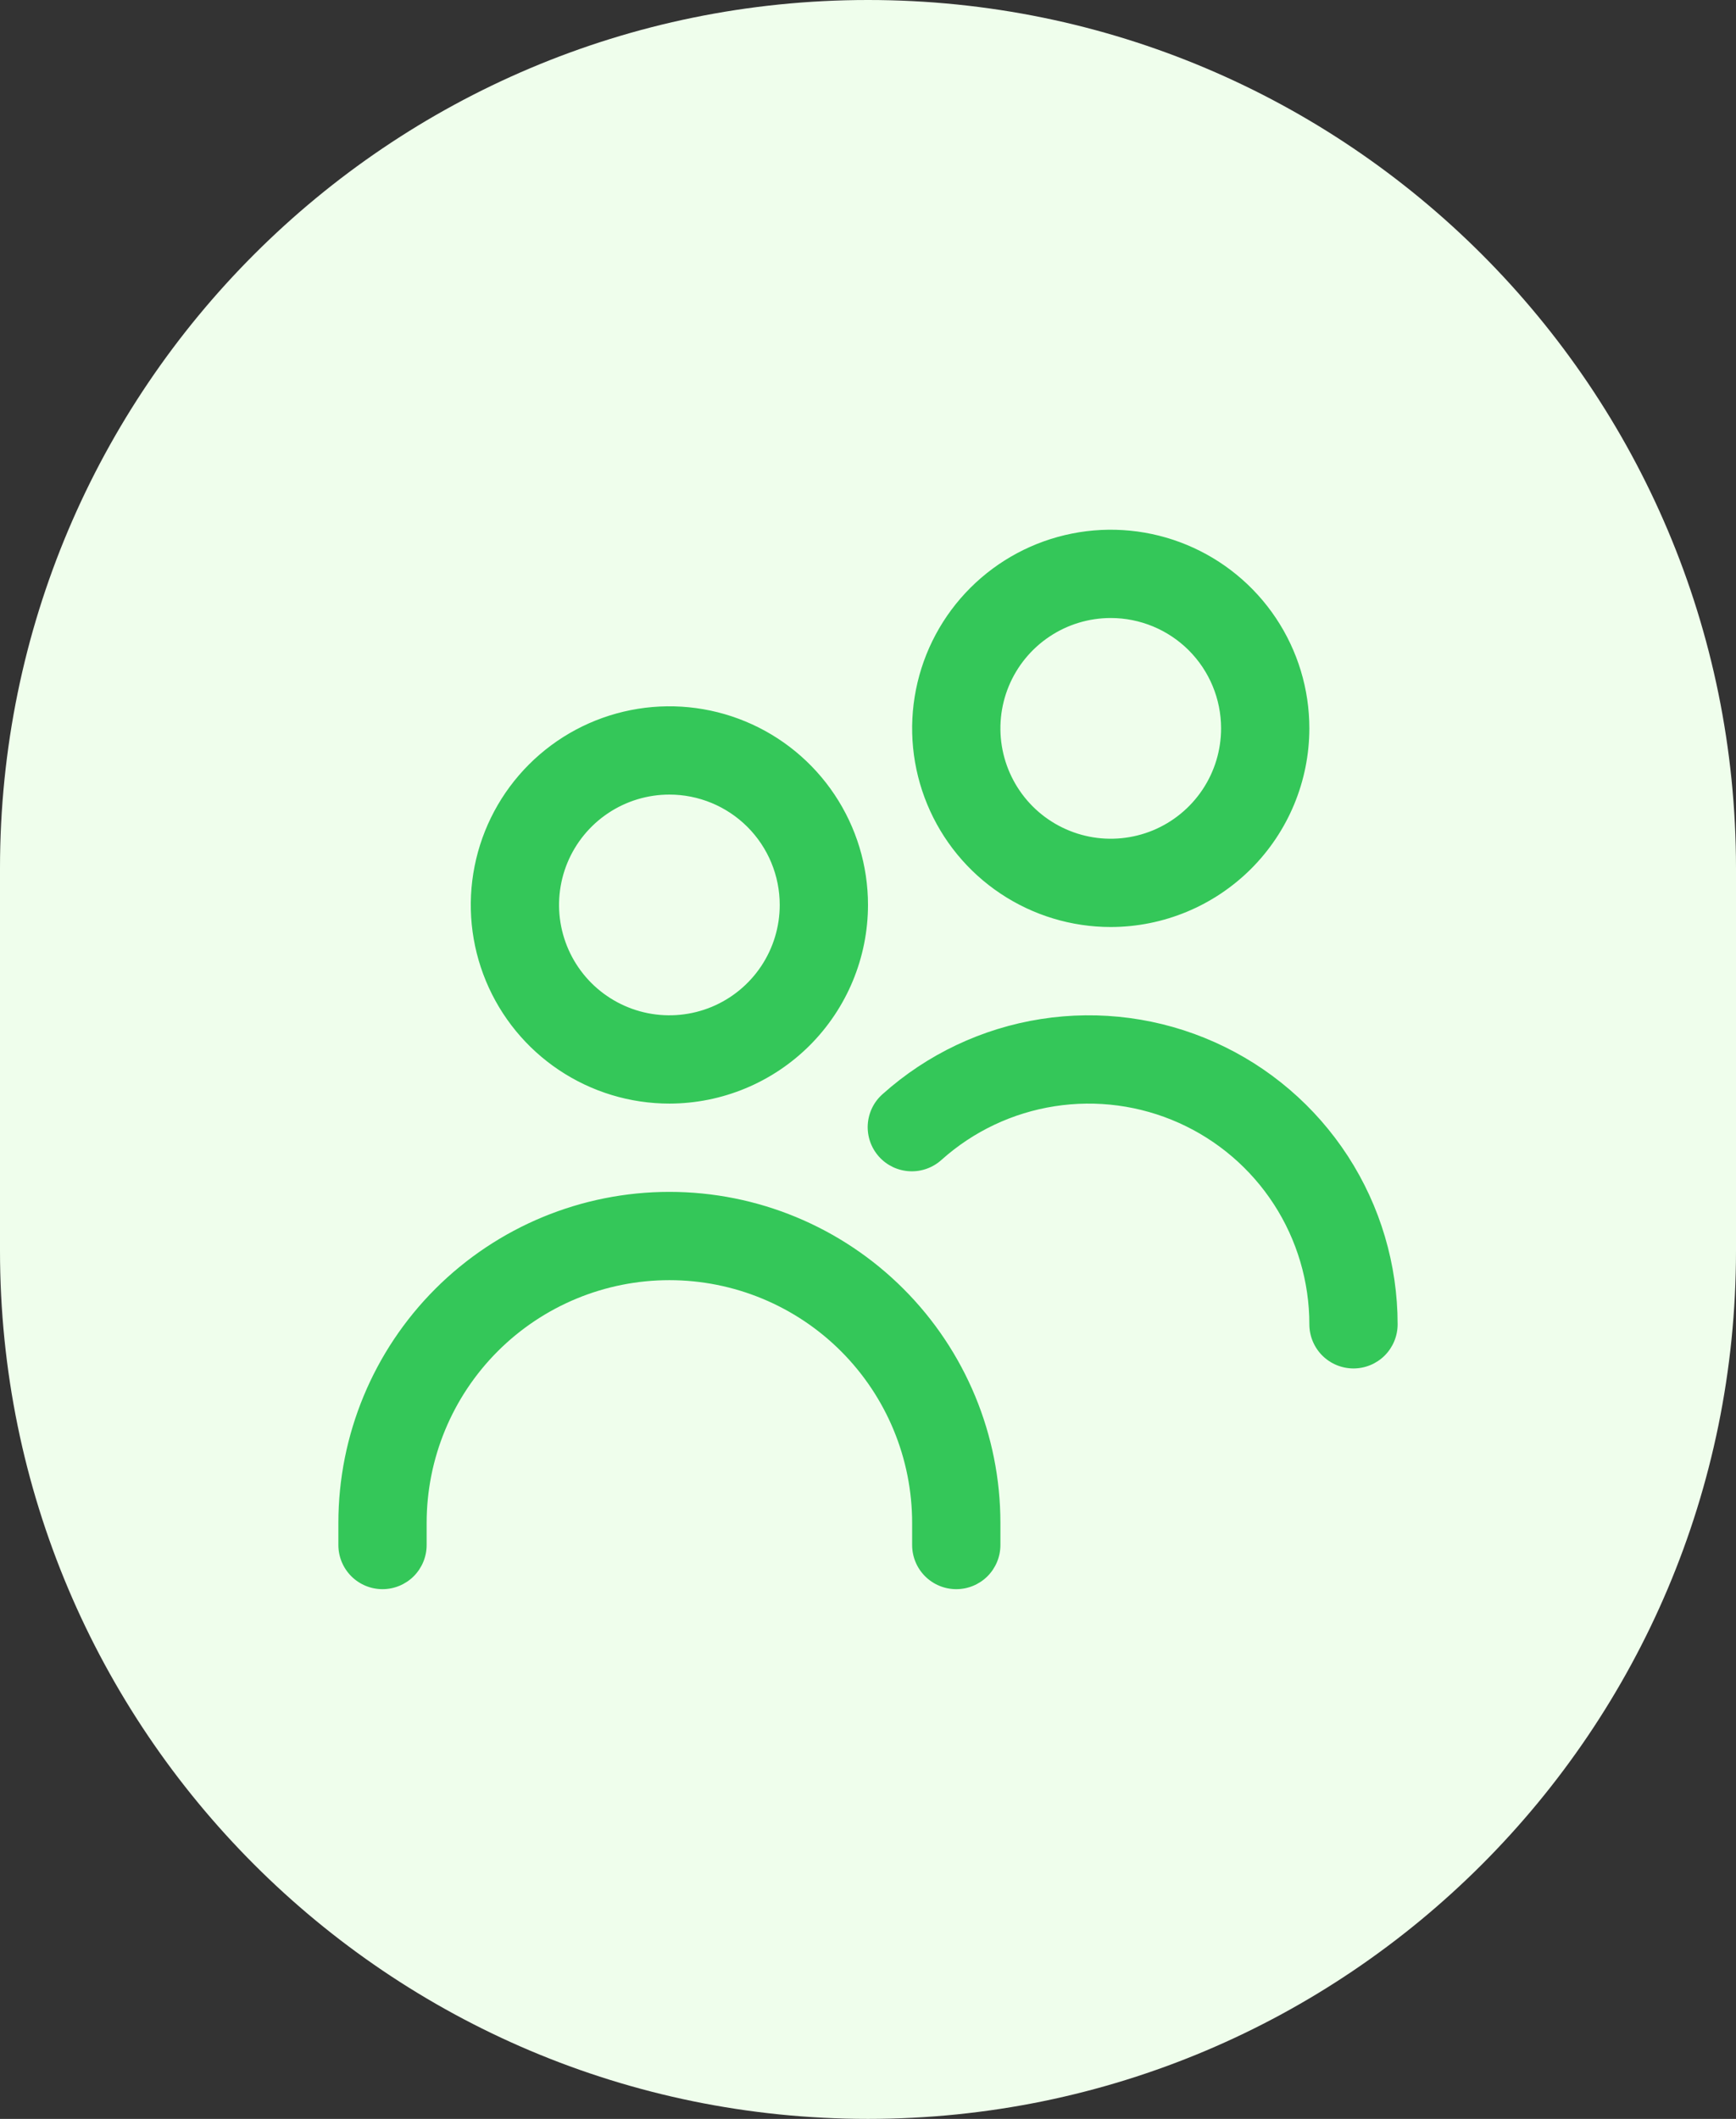
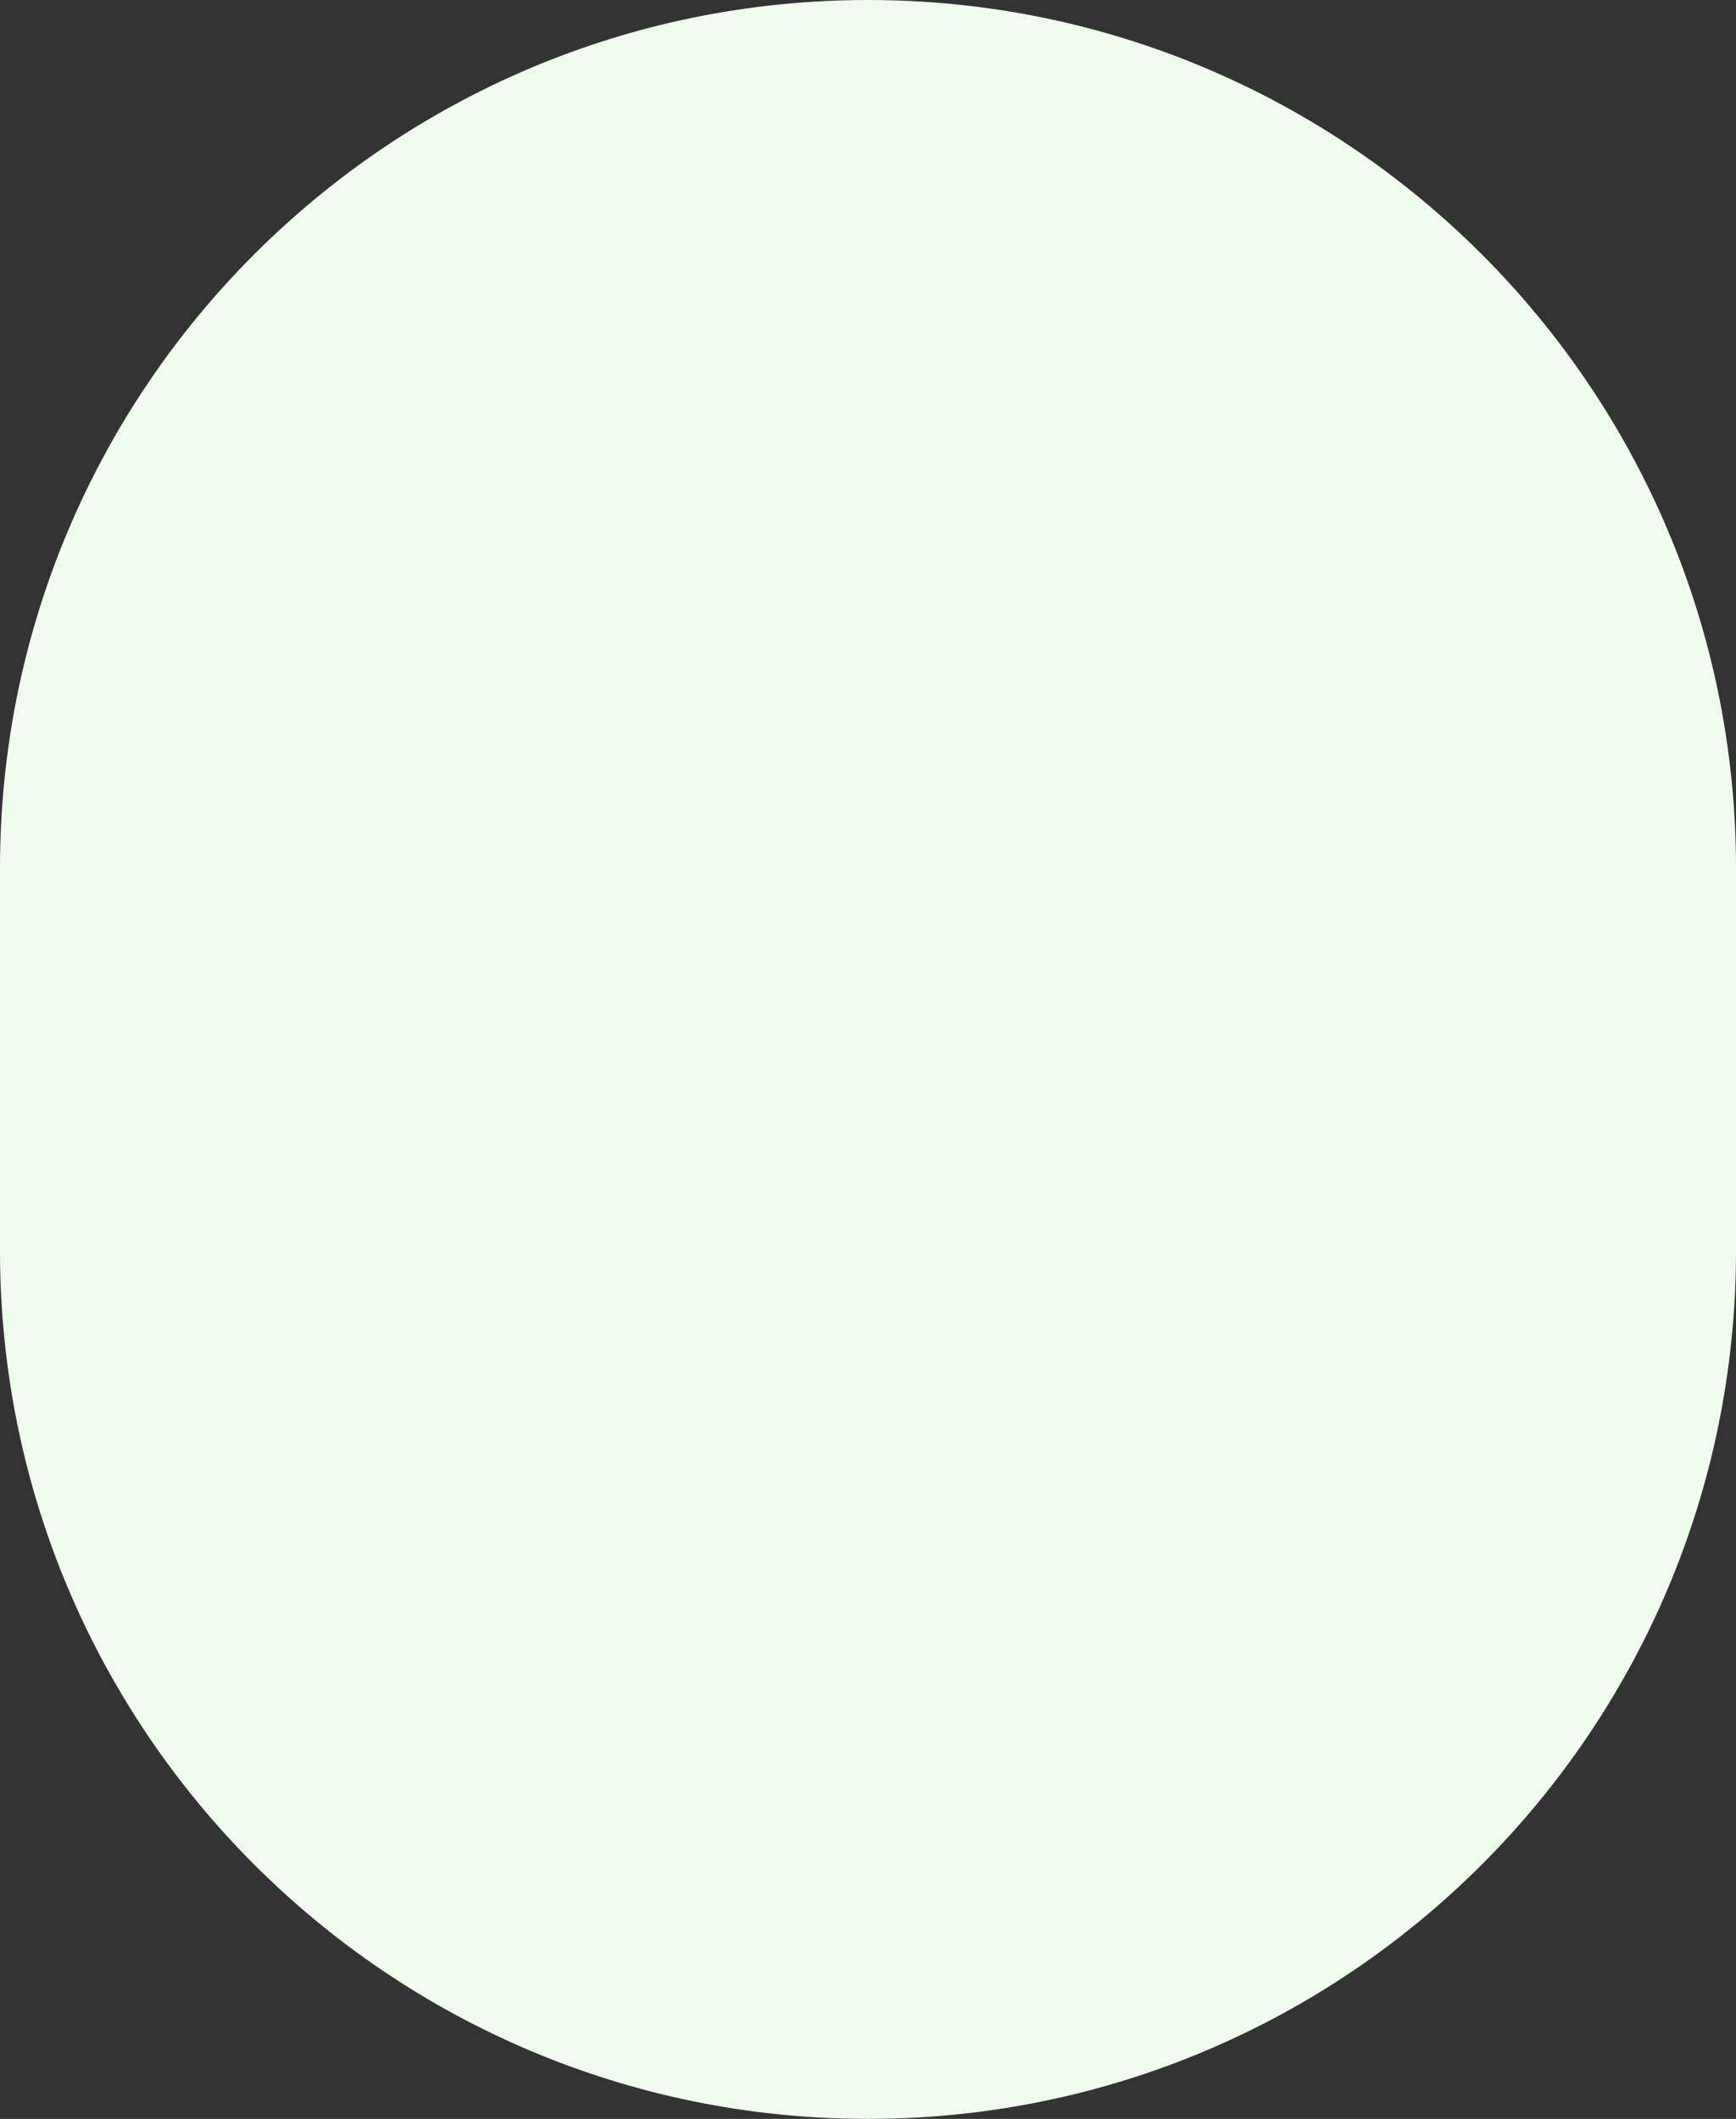
<svg xmlns="http://www.w3.org/2000/svg" width="59" height="72" viewBox="0 0 59 72" fill="none">
  <rect x="0" y="0" width="59" height="72" fill="#333333" stroke="none" />
  <path d="M0 29.5C0 13.208 13.208 0 29.5 0C45.792 0 59 13.208 59 29.5V42.5C59 58.792 45.792 72 29.5 72C13.208 72 0 58.792 0 42.5V29.5Z" fill="#EFFEEC" />
  <g clip-path="url(#clip0_4557_7597)">
-     <path d="M22.75 37.5C21.415 37.5 20.11 37.104 19 36.362C17.89 35.621 17.025 34.566 16.514 33.333C16.003 32.1 15.869 30.742 16.13 29.433C16.39 28.124 17.033 26.921 17.977 25.977C18.921 25.033 20.124 24.39 21.433 24.13C22.742 23.869 24.1 24.003 25.333 24.514C26.567 25.025 27.621 25.89 28.362 27C29.104 28.11 29.5 29.415 29.5 30.75C29.498 32.54 28.786 34.255 27.521 35.521C26.255 36.786 24.54 37.498 22.75 37.5ZM22.75 27C22.008 27 21.283 27.22 20.667 27.632C20.05 28.044 19.569 28.63 19.285 29.315C19.002 30 18.927 30.754 19.072 31.482C19.217 32.209 19.574 32.877 20.098 33.402C20.623 33.926 21.291 34.283 22.018 34.428C22.746 34.573 23.5 34.498 24.185 34.215C24.87 33.931 25.456 33.45 25.868 32.833C26.28 32.217 26.5 31.492 26.5 30.75C26.5 29.755 26.105 28.802 25.402 28.098C24.698 27.395 23.745 27 22.75 27ZM34 52.5V51.75C34 48.766 32.815 45.905 30.705 43.795C28.595 41.685 25.734 40.5 22.75 40.5C19.766 40.5 16.905 41.685 14.795 43.795C12.685 45.905 11.5 48.766 11.5 51.75L11.5 52.5C11.5 52.898 11.658 53.279 11.939 53.561C12.221 53.842 12.602 54 13 54C13.398 54 13.779 53.842 14.061 53.561C14.342 53.279 14.5 52.898 14.5 52.5V51.75C14.5 49.562 15.369 47.464 16.916 45.916C18.463 44.369 20.562 43.5 22.75 43.5C24.938 43.5 27.037 44.369 28.584 45.916C30.131 47.464 31 49.562 31 51.75V52.5C31 52.898 31.158 53.279 31.439 53.561C31.721 53.842 32.102 54 32.5 54C32.898 54 33.279 53.842 33.561 53.561C33.842 53.279 34 52.898 34 52.5ZM47.5 45C47.5 42.973 46.913 40.989 45.811 39.288C44.708 37.588 43.137 36.242 41.286 35.415C39.436 34.587 37.385 34.313 35.383 34.626C33.38 34.938 31.51 35.823 30 37.175C29.851 37.305 29.729 37.464 29.642 37.642C29.555 37.82 29.504 38.014 29.492 38.212C29.48 38.409 29.508 38.608 29.573 38.795C29.638 38.982 29.74 39.154 29.872 39.302C30.004 39.45 30.164 39.569 30.343 39.655C30.522 39.74 30.716 39.789 30.914 39.799C31.112 39.809 31.31 39.78 31.496 39.713C31.683 39.646 31.854 39.543 32.001 39.41C33.08 38.444 34.415 37.812 35.846 37.59C37.276 37.367 38.74 37.563 40.062 38.154C41.384 38.745 42.506 39.706 43.294 40.921C44.081 42.135 44.5 43.552 44.5 45C44.5 45.398 44.658 45.779 44.939 46.061C45.221 46.342 45.602 46.5 46 46.5C46.398 46.5 46.779 46.342 47.061 46.061C47.342 45.779 47.5 45.398 47.5 45ZM37.75 31.5C36.415 31.5 35.11 31.104 34 30.362C32.89 29.621 32.025 28.567 31.514 27.333C31.003 26.1 30.869 24.742 31.13 23.433C31.39 22.124 32.033 20.921 32.977 19.977C33.921 19.033 35.124 18.39 36.433 18.13C37.742 17.869 39.1 18.003 40.333 18.514C41.566 19.025 42.621 19.89 43.362 21C44.104 22.11 44.5 23.415 44.5 24.75C44.498 26.54 43.786 28.255 42.521 29.521C41.255 30.786 39.54 31.498 37.75 31.5ZM37.75 21C37.008 21 36.283 21.22 35.667 21.632C35.05 22.044 34.569 22.63 34.285 23.315C34.002 24 33.927 24.754 34.072 25.482C34.217 26.209 34.574 26.877 35.098 27.402C35.623 27.926 36.291 28.283 37.018 28.428C37.746 28.573 38.5 28.498 39.185 28.215C39.87 27.931 40.456 27.45 40.868 26.833C41.28 26.217 41.5 25.492 41.5 24.75C41.5 23.755 41.105 22.802 40.402 22.098C39.698 21.395 38.745 21 37.75 21Z" fill="#34C759" />
-   </g>
+     </g>
  <defs>
    <clipPath id="clip0_4557_7597">
-       <rect width="36" height="36" fill="white" transform="translate(11.5 18)" />
-     </clipPath>
+       </clipPath>
  </defs>
</svg>